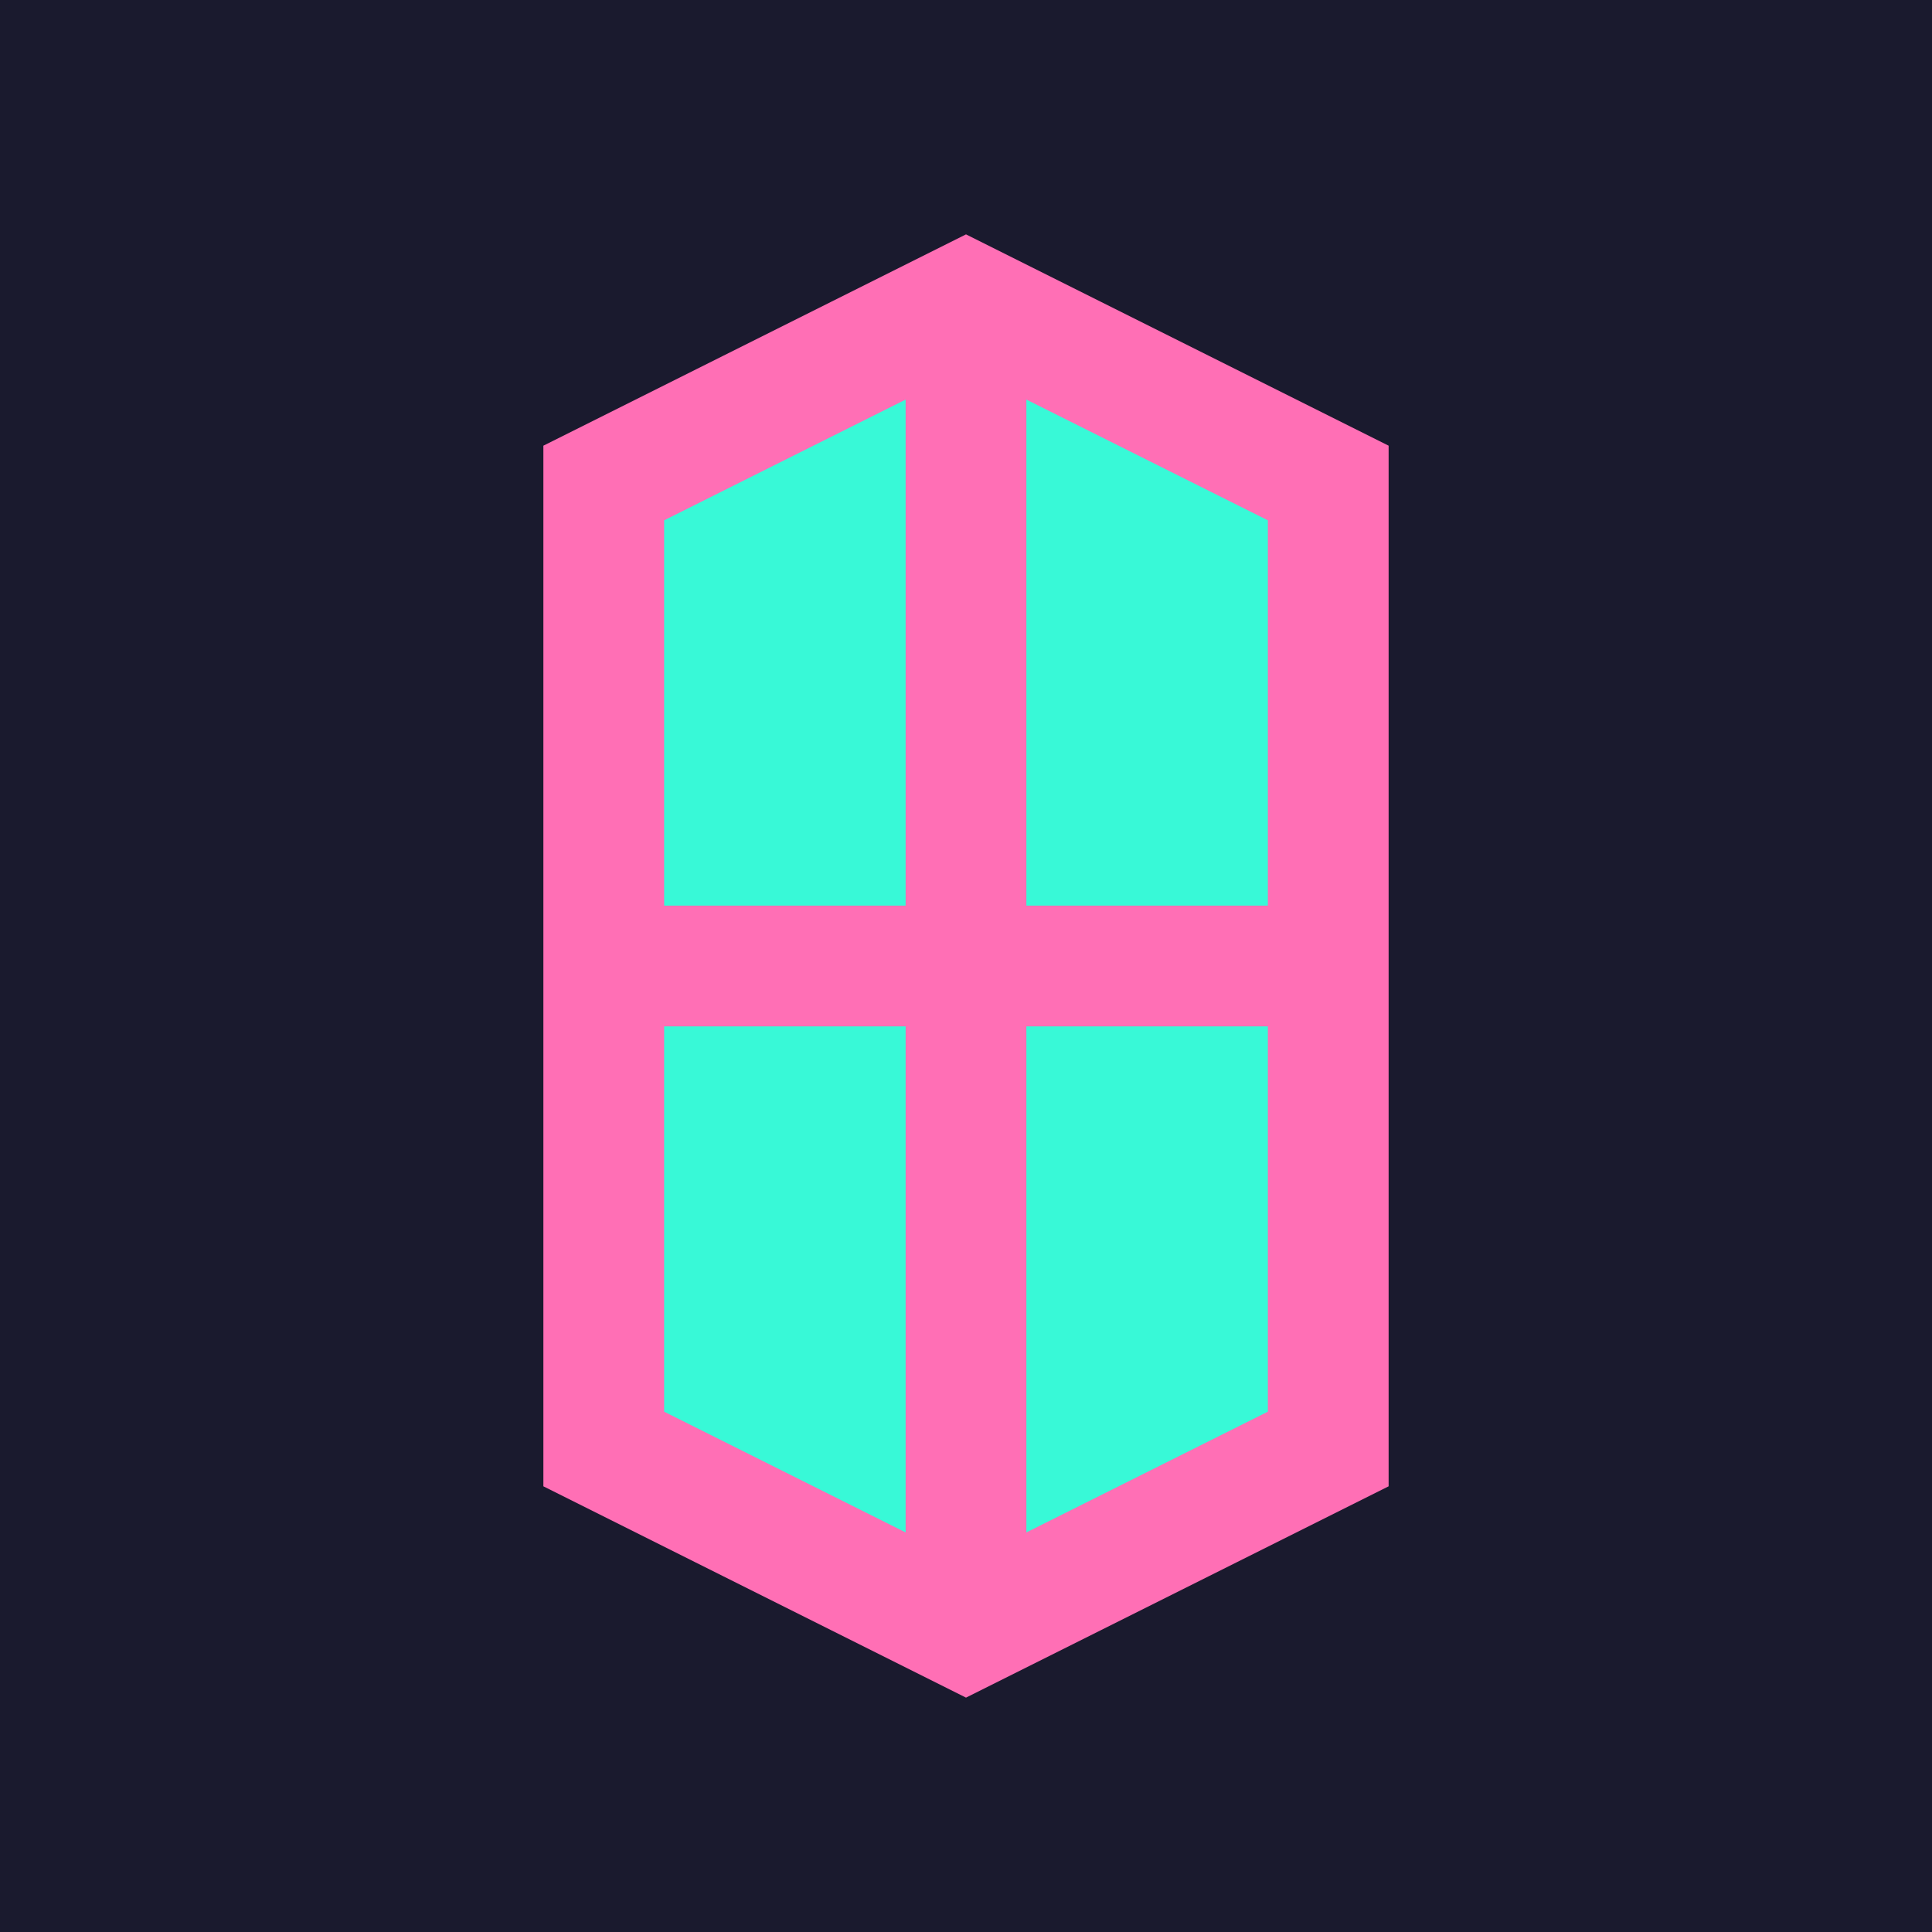
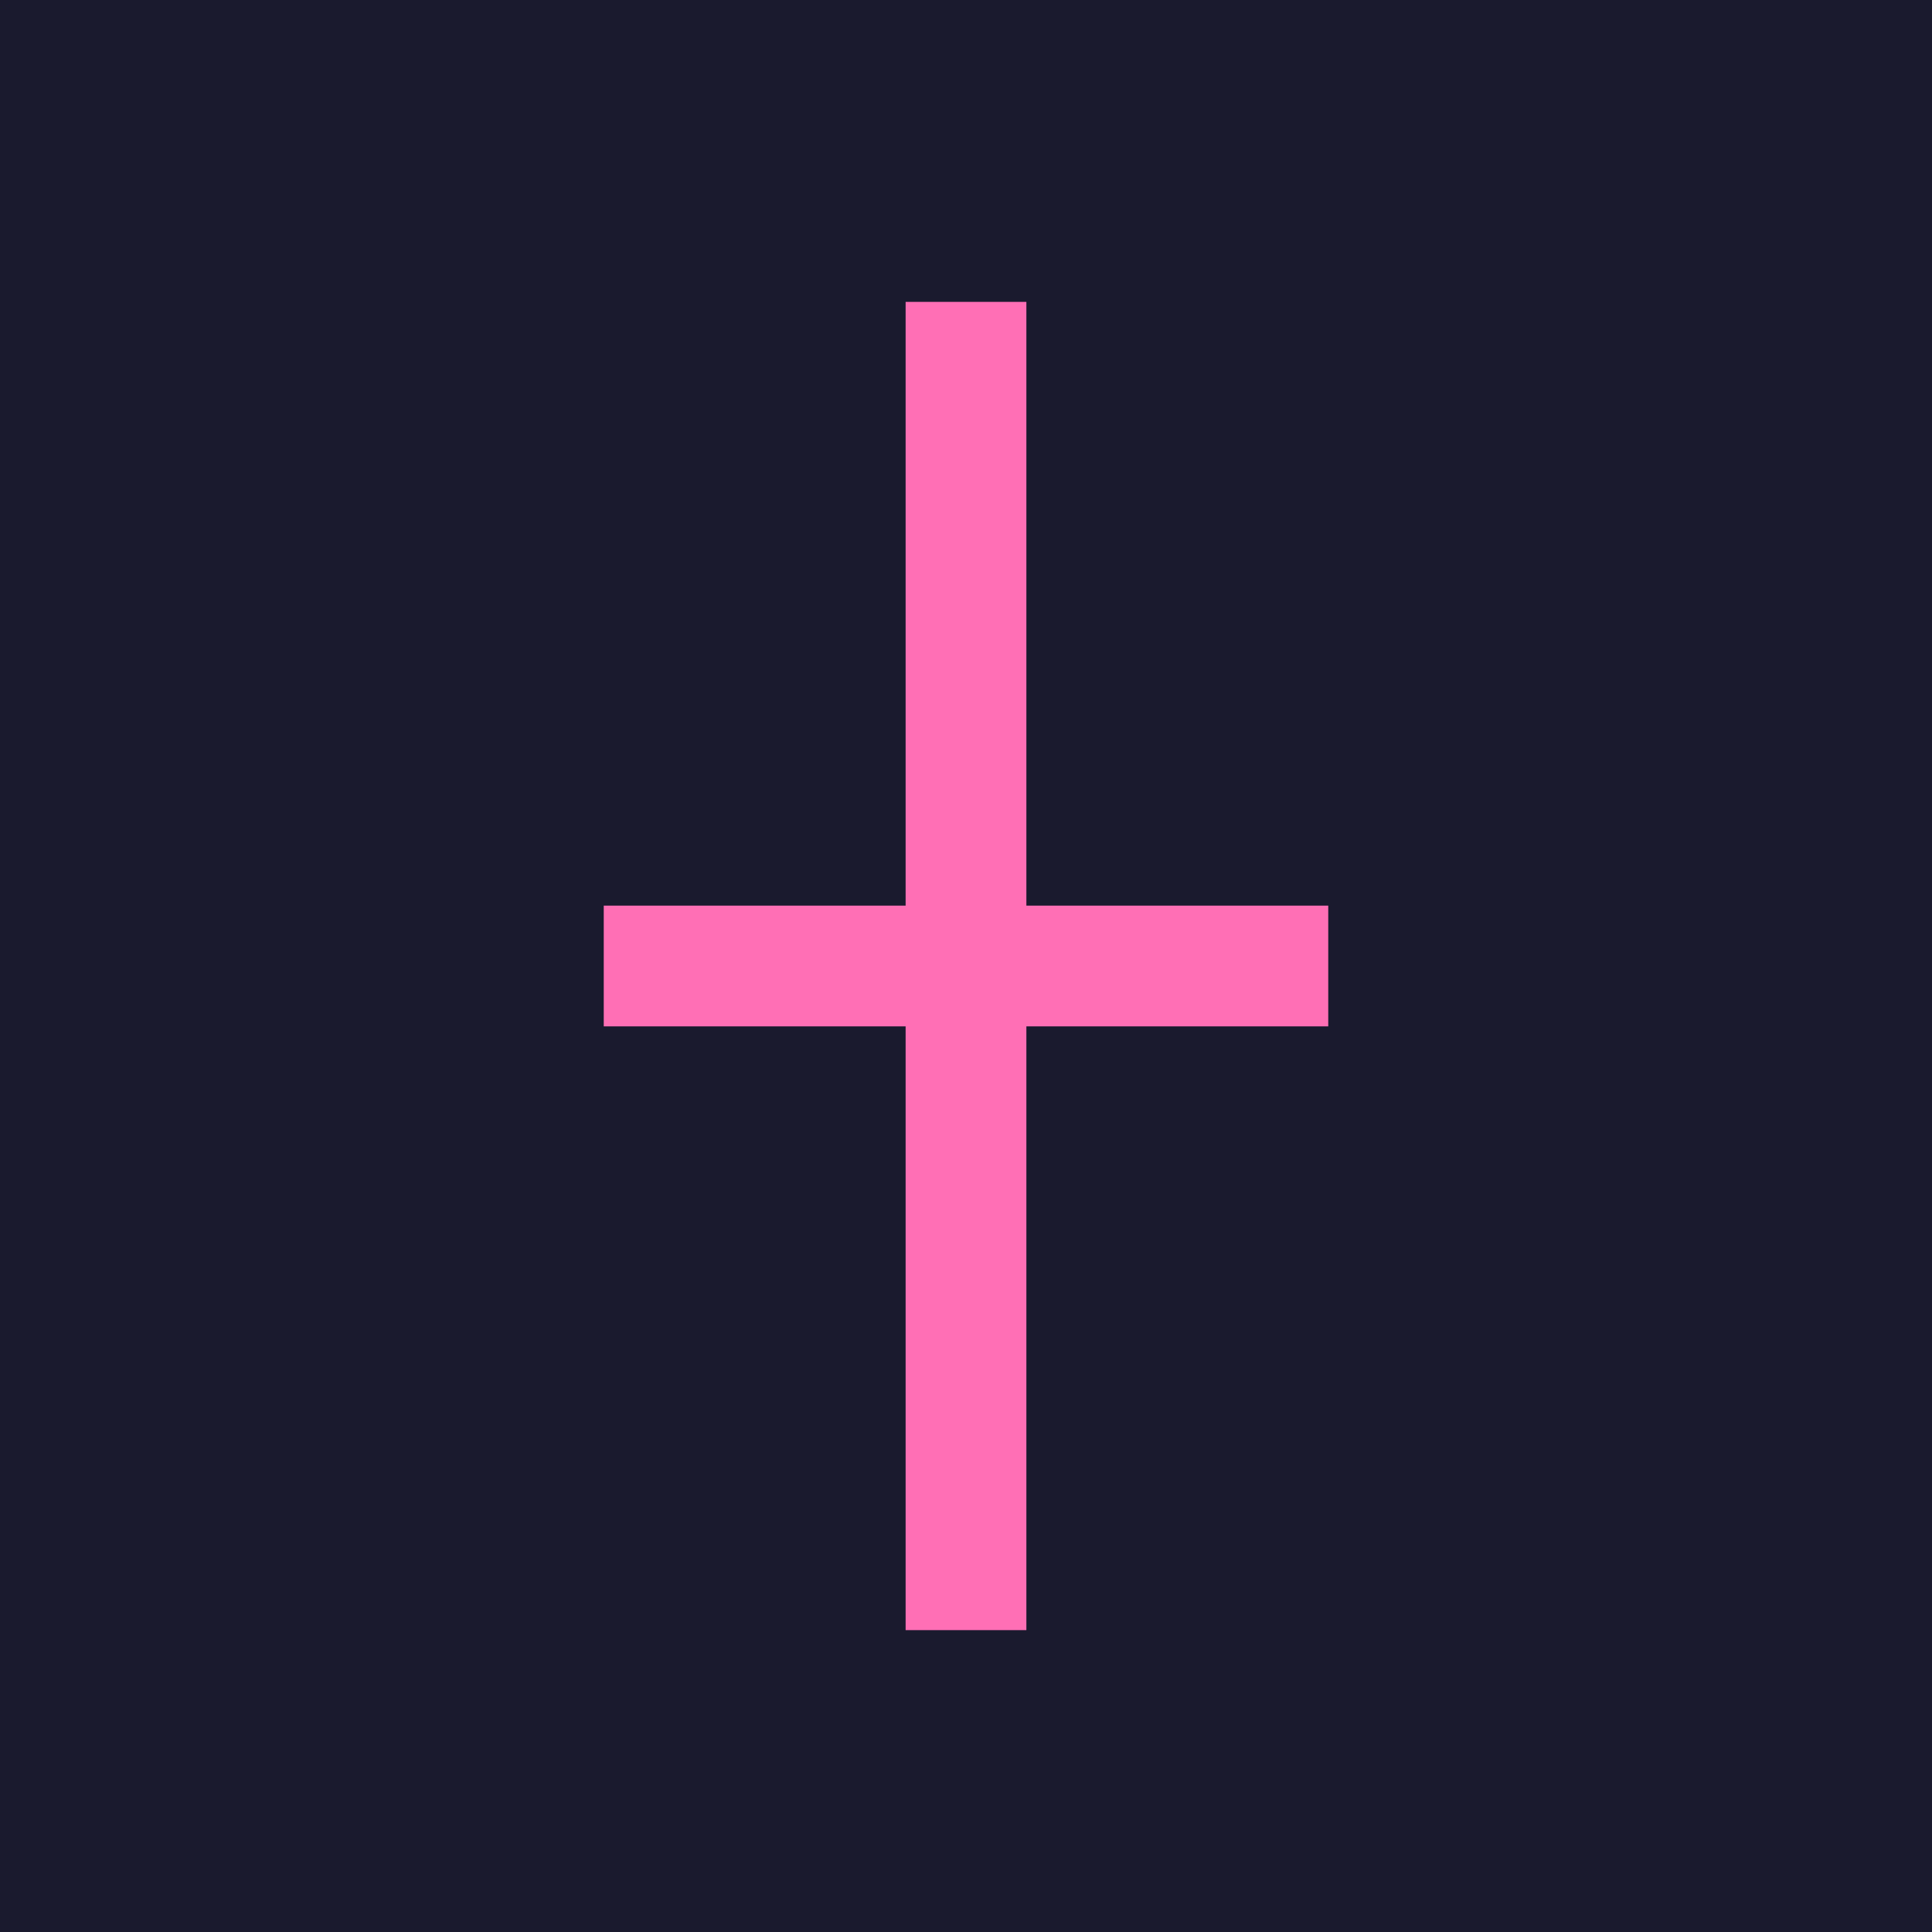
<svg xmlns="http://www.w3.org/2000/svg" width="32" height="32" viewBox="0 0 32 32">
  <rect width="32" height="32" fill="#1A1A2E" />
-   <path d="M10 8L16 5L22 8V24L16 27L10 24V8Z" fill="#38F9D7" stroke="#FF6FB5" stroke-width="2" />
  <path d="M16 5V27" stroke="#FF6FB5" stroke-width="2" />
  <path d="M10 16H22" stroke="#FF6FB5" stroke-width="2" />
</svg>